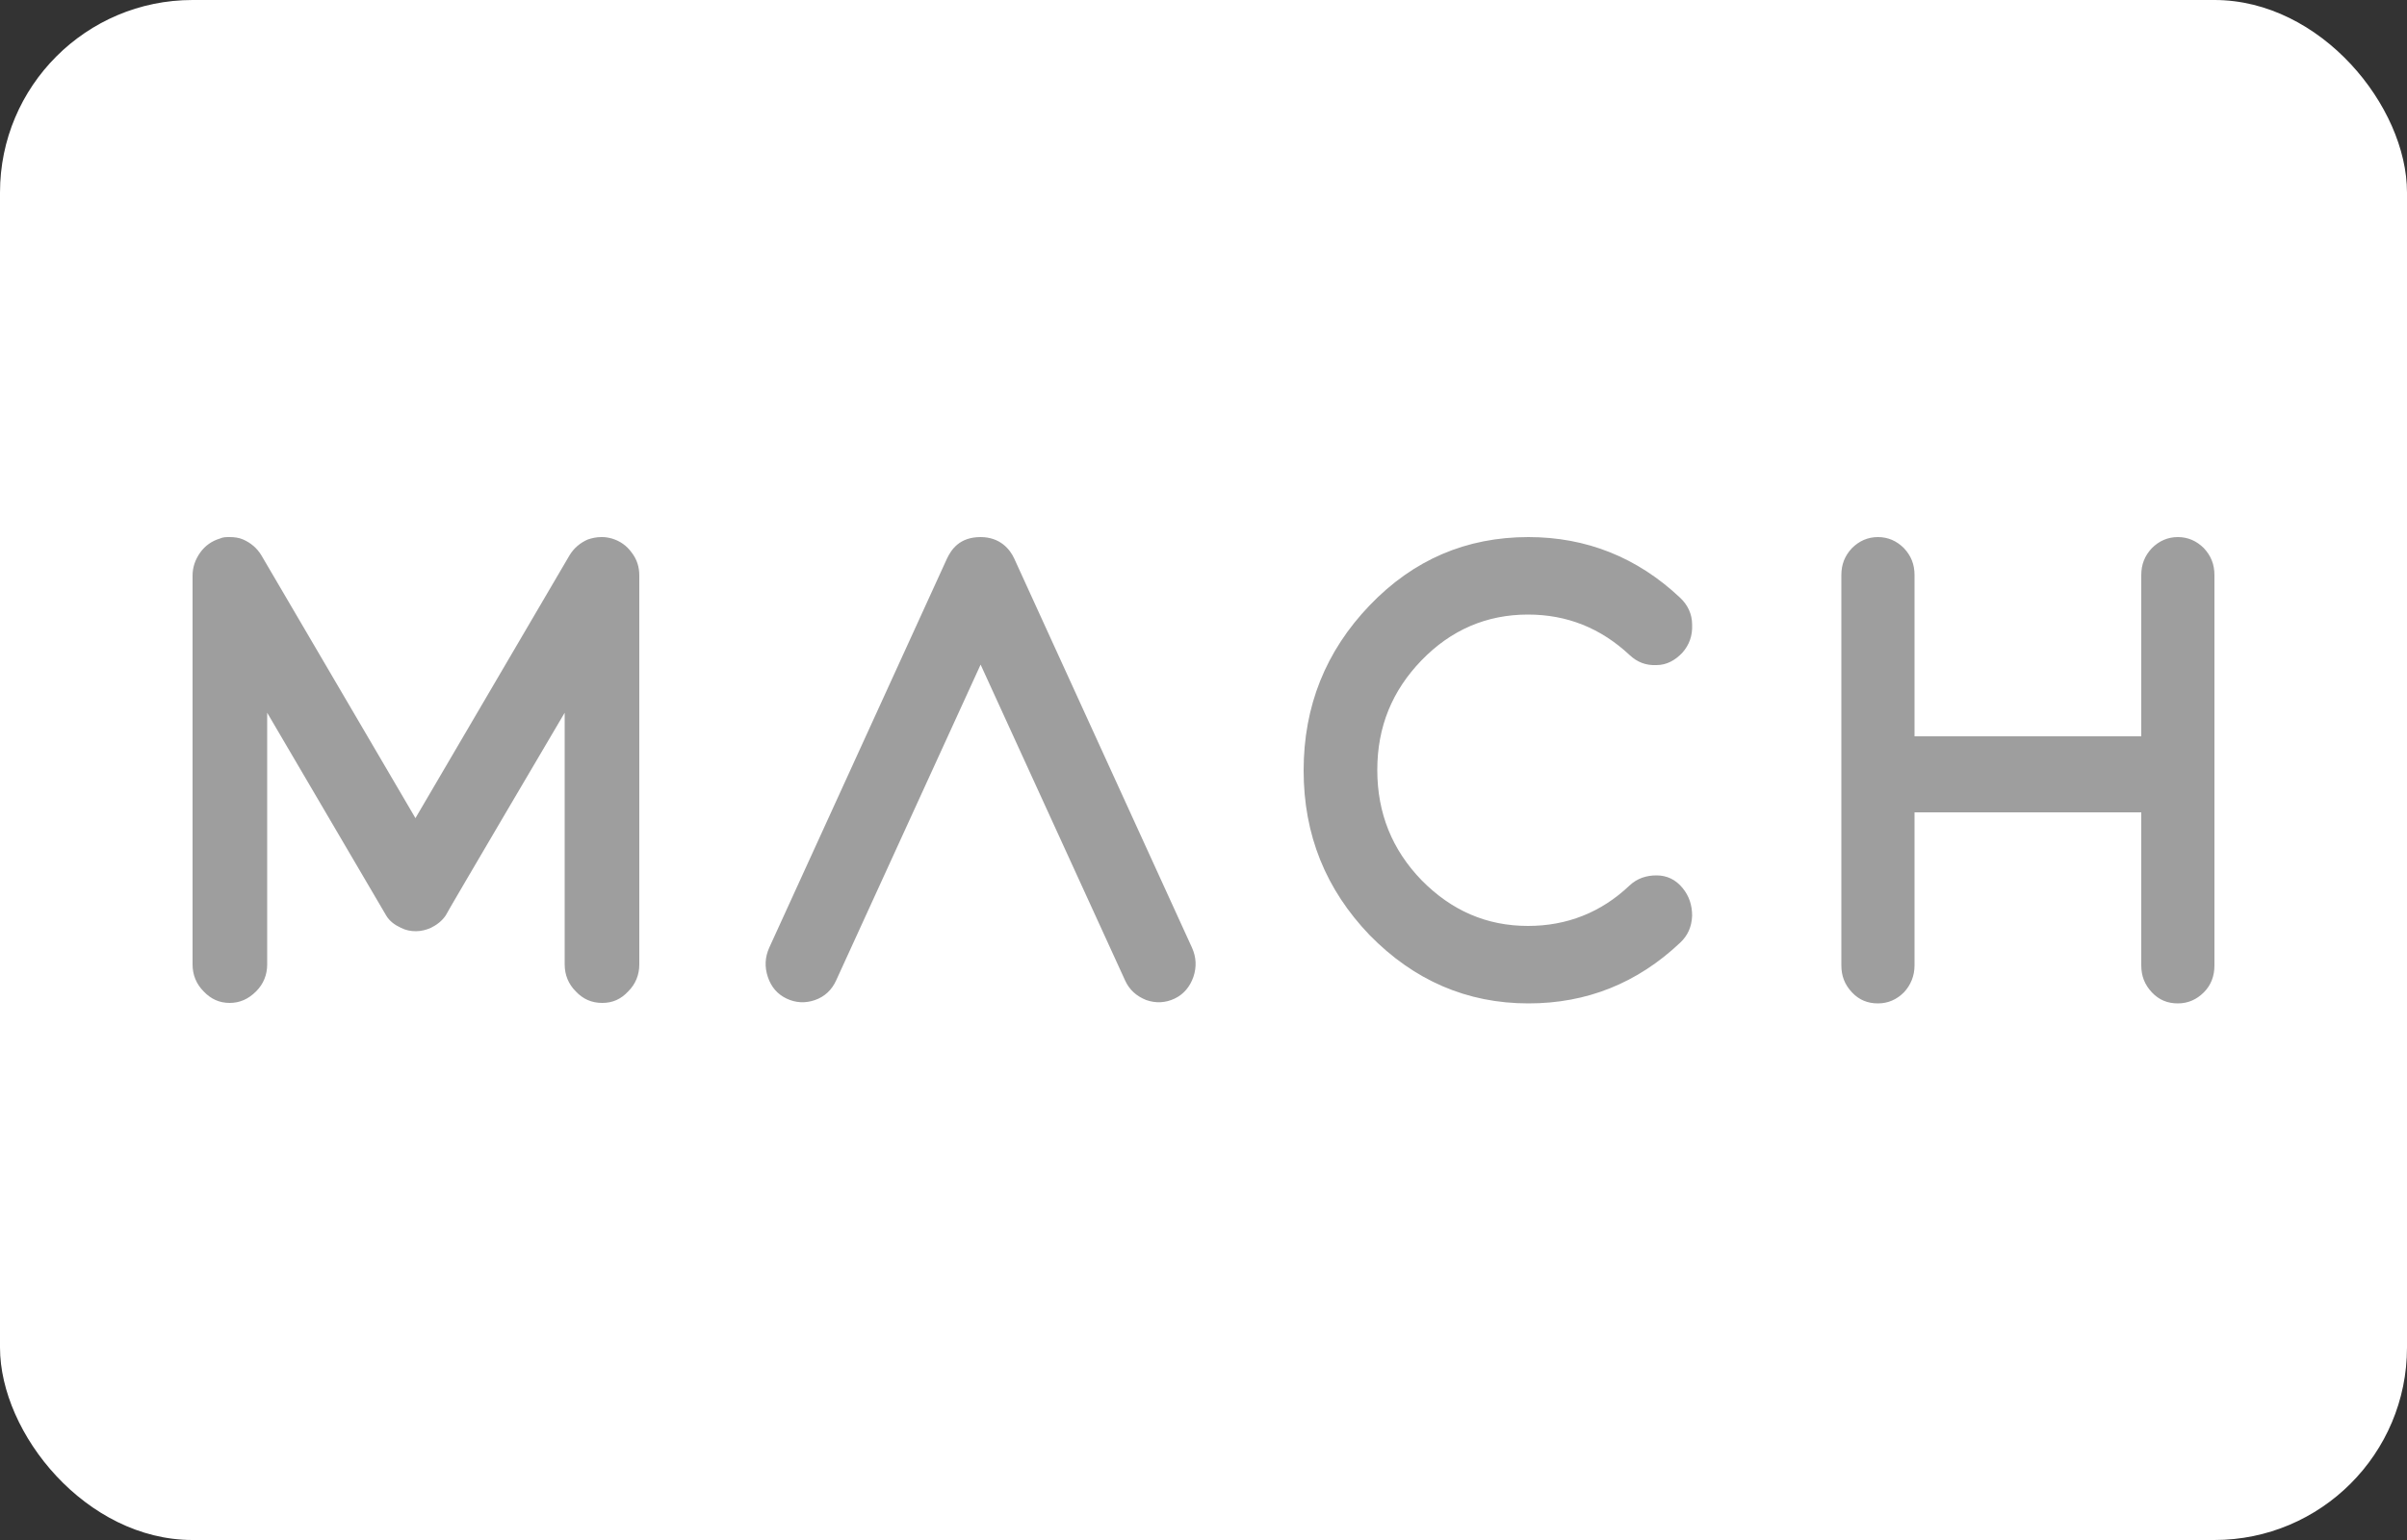
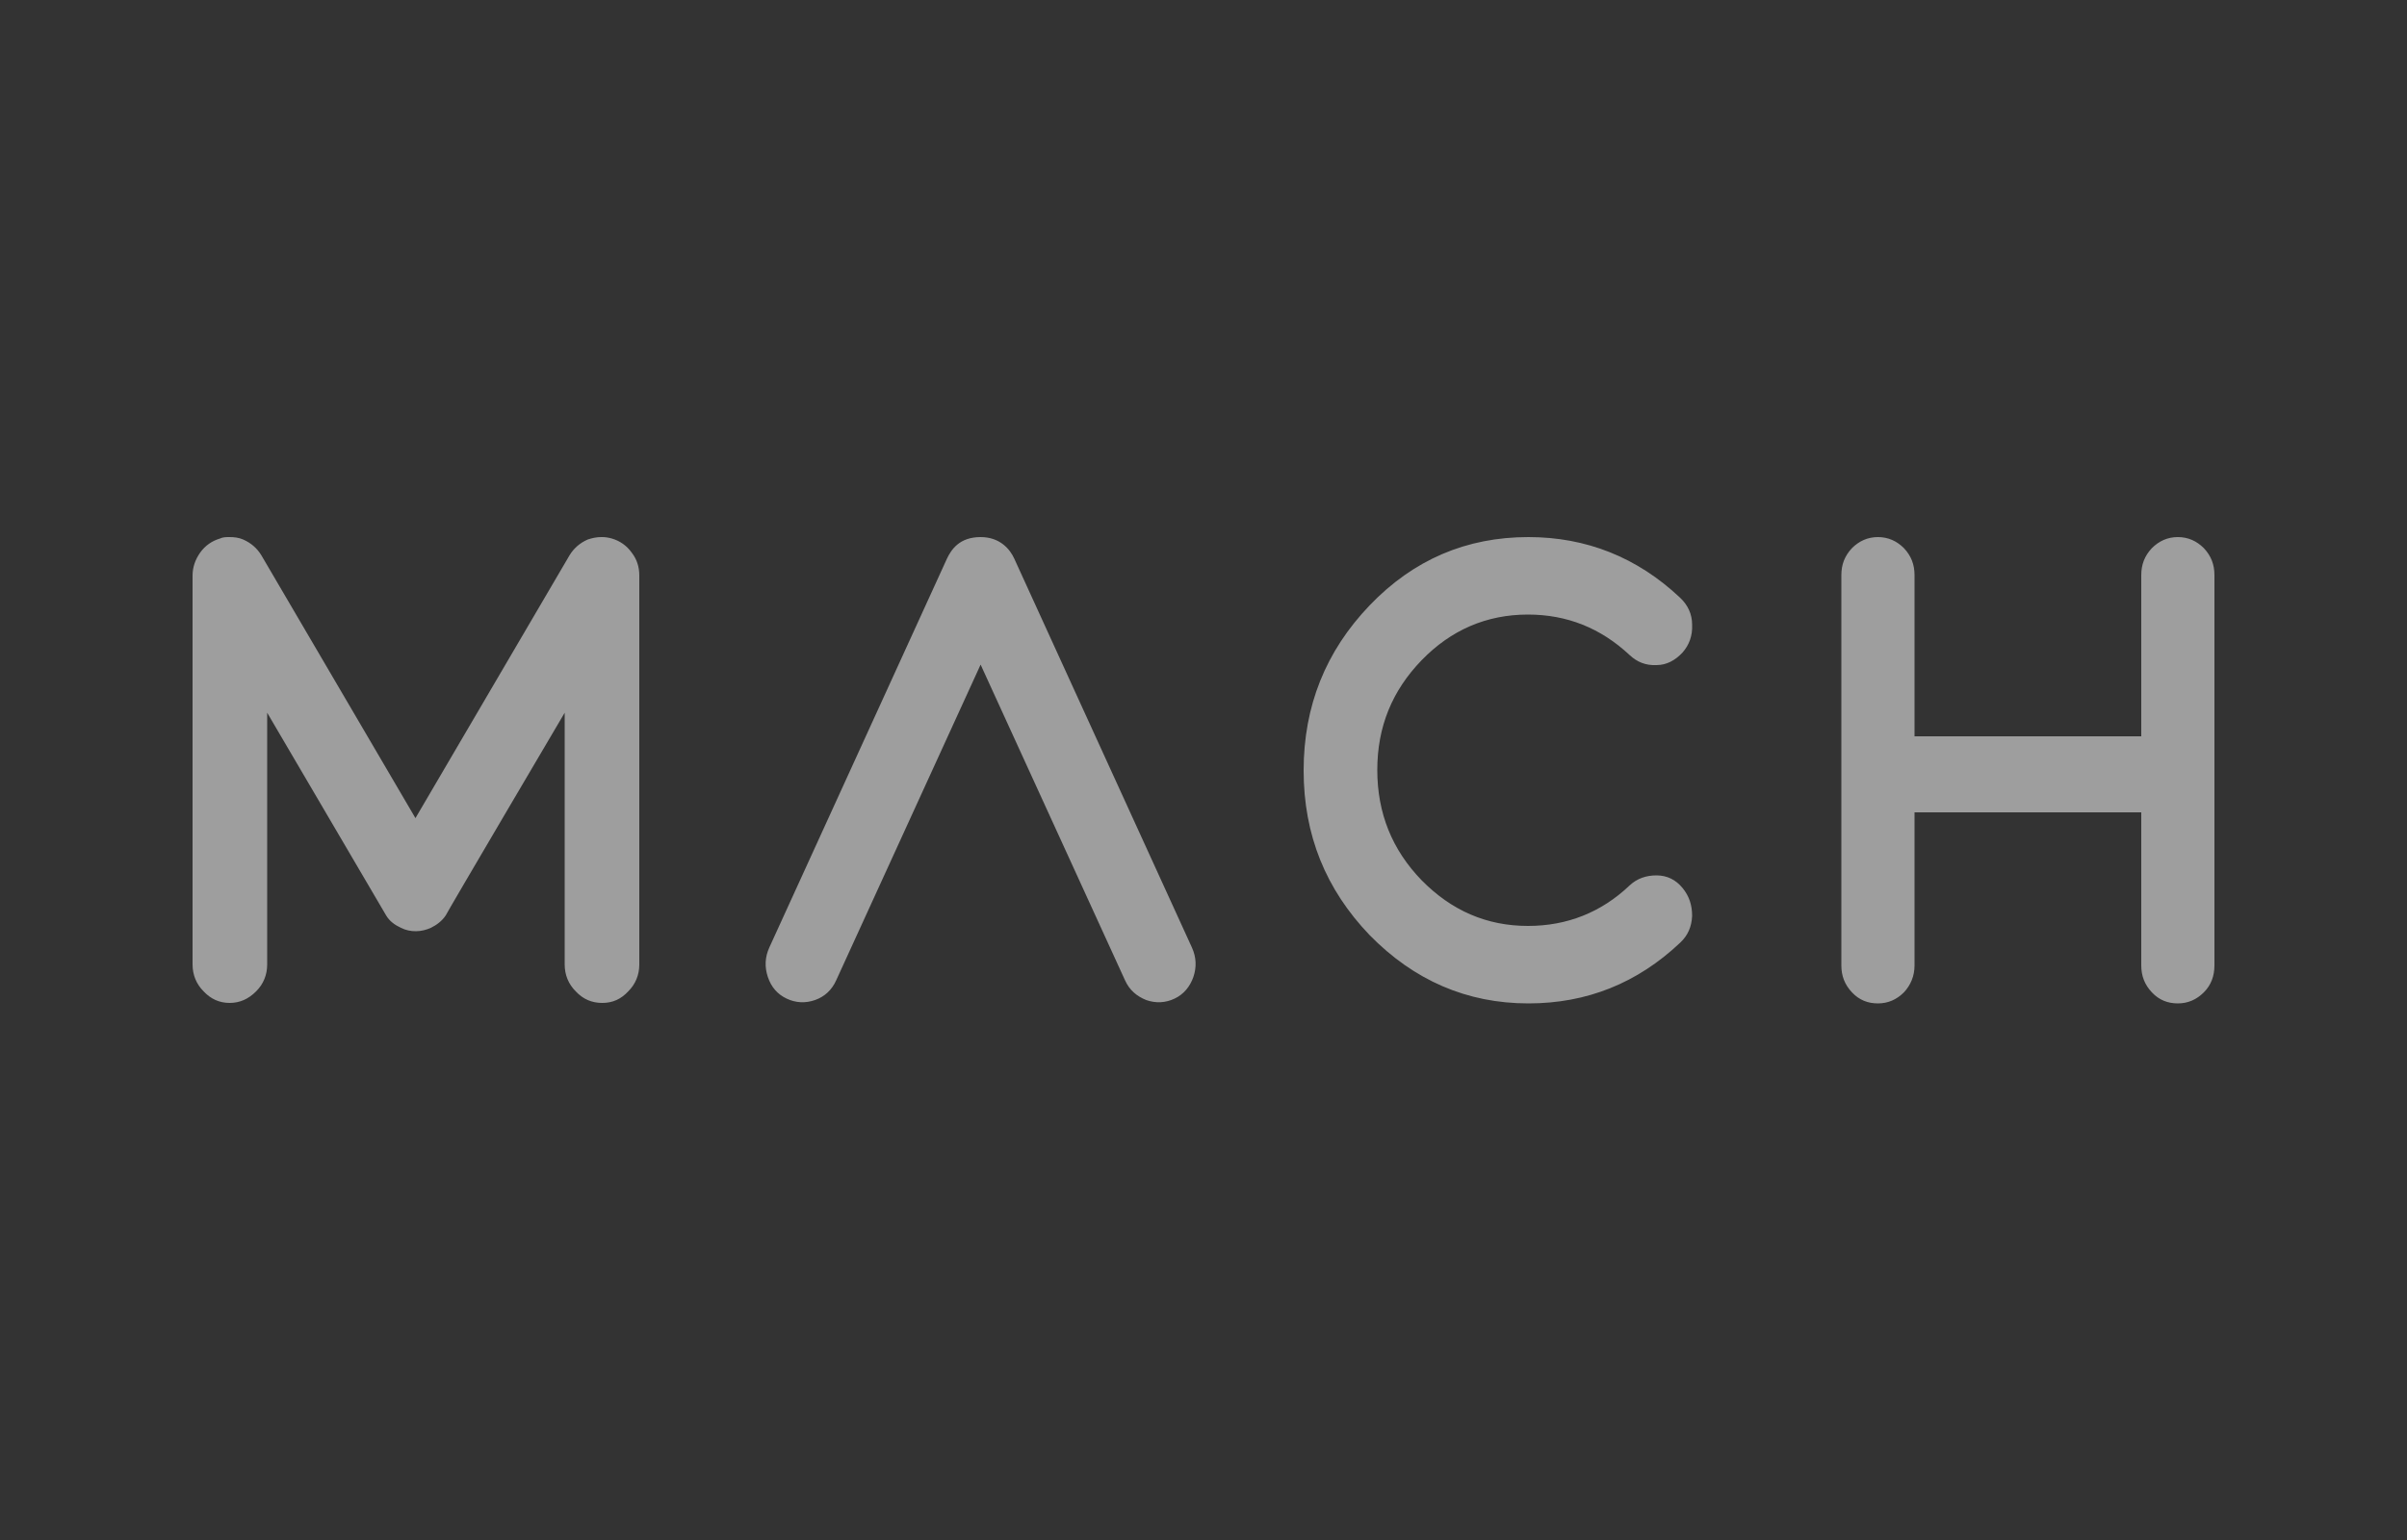
<svg xmlns="http://www.w3.org/2000/svg" viewBox="0 0 50 32">
  <rect x="0" y="0" width="50" height="32" fill="#333333" stroke="none" />
  <defs fill="#000000">
    <style>
      .cls-1 {
        fill: #fff;
      }

      .cls-2 {
        fill: #9e9e9e;
        fill-rule: evenodd;
      }
    </style>
  </defs>
  <g id="BG">
-     <rect class="cls-1" y="0" width="50" height="32" rx="4" ry="4" fill="#000000" />
-   </g>
+     </g>
  <g id="LOGOS">
    <path class="cls-2" d="m12.49,11.16c-.1,0-.19.02-.28.05-.16.07-.29.18-.38.33l-3.2,5.46-3.2-5.46c-.09-.15-.22-.26-.38-.33-.09-.04-.19-.05-.28-.05-.07,0-.14,0-.2.03-.17.05-.31.15-.41.29-.1.14-.16.3-.16.48v8.08c0,.22.08.41.23.56.15.16.33.24.54.24s.39-.08.55-.24c.15-.15.23-.34.23-.56v-5.23s2.46,4.19,2.47,4.21c.07.12.18.2.31.26.1.05.2.07.31.07s.22-.03.31-.07c.12-.06.23-.14.31-.26,0-.02,2.47-4.21,2.47-4.21v5.23c0,.22.08.41.23.56.15.16.33.24.55.24s.39-.08.54-.24c.15-.15.23-.34.23-.56v-8.08c0-.18-.05-.34-.16-.48-.1-.14-.24-.24-.41-.29-.07-.02-.14-.03-.2-.03Zm7.88,0c-.44,0-.61.26-.7.45l-3.69,8.08c-.09.2-.1.4-.03.61.07.21.2.36.39.45.19.09.39.1.59.03.2-.07.35-.21.44-.41l3-6.56,3,6.56c.09.2.24.33.44.41.2.07.4.06.59-.03.19-.09.32-.25.39-.45.07-.21.06-.41-.03-.61l-3.69-8.08c-.09-.2-.3-.45-.7-.45Zm11.38,0c-1.29,0-2.39.47-3.3,1.42-.91.95-1.37,2.09-1.37,3.43s.46,2.47,1.37,3.42c.92.94,2.02,1.42,3.3,1.42,1.21,0,2.26-.42,3.15-1.26.16-.15.24-.33.25-.56,0-.22-.06-.41-.2-.58-.14-.17-.32-.26-.54-.26-.21,0-.4.06-.56.21-.59.56-1.3.84-2.11.84-.86,0-1.59-.32-2.21-.95-.61-.63-.92-1.39-.92-2.29s.31-1.65.92-2.28c.61-.63,1.35-.95,2.21-.95.81,0,1.51.28,2.11.84.16.15.34.22.56.21.21,0,.39-.1.54-.26.14-.16.21-.35.2-.58,0-.22-.09-.41-.25-.56-.89-.84-1.95-1.26-3.15-1.26Zm13.49,0c-.21,0-.39.08-.54.23-.15.16-.22.34-.22.56v3.35h-4.71v-3.35c0-.22-.07-.4-.22-.56-.15-.15-.33-.23-.54-.23s-.39.08-.54.23c-.15.16-.22.34-.22.56v8.11c0,.22.07.4.22.56.15.16.33.23.54.23s.39-.08.54-.23c.14-.15.22-.34.22-.56v-3.18h4.71v3.18c0,.22.07.4.22.56.15.16.33.23.54.23s.39-.08.54-.23c.15-.15.22-.34.22-.56v-8.11c0-.22-.07-.4-.22-.56-.15-.15-.33-.23-.54-.23Z" fill="#000000" />
  </g>
</svg>